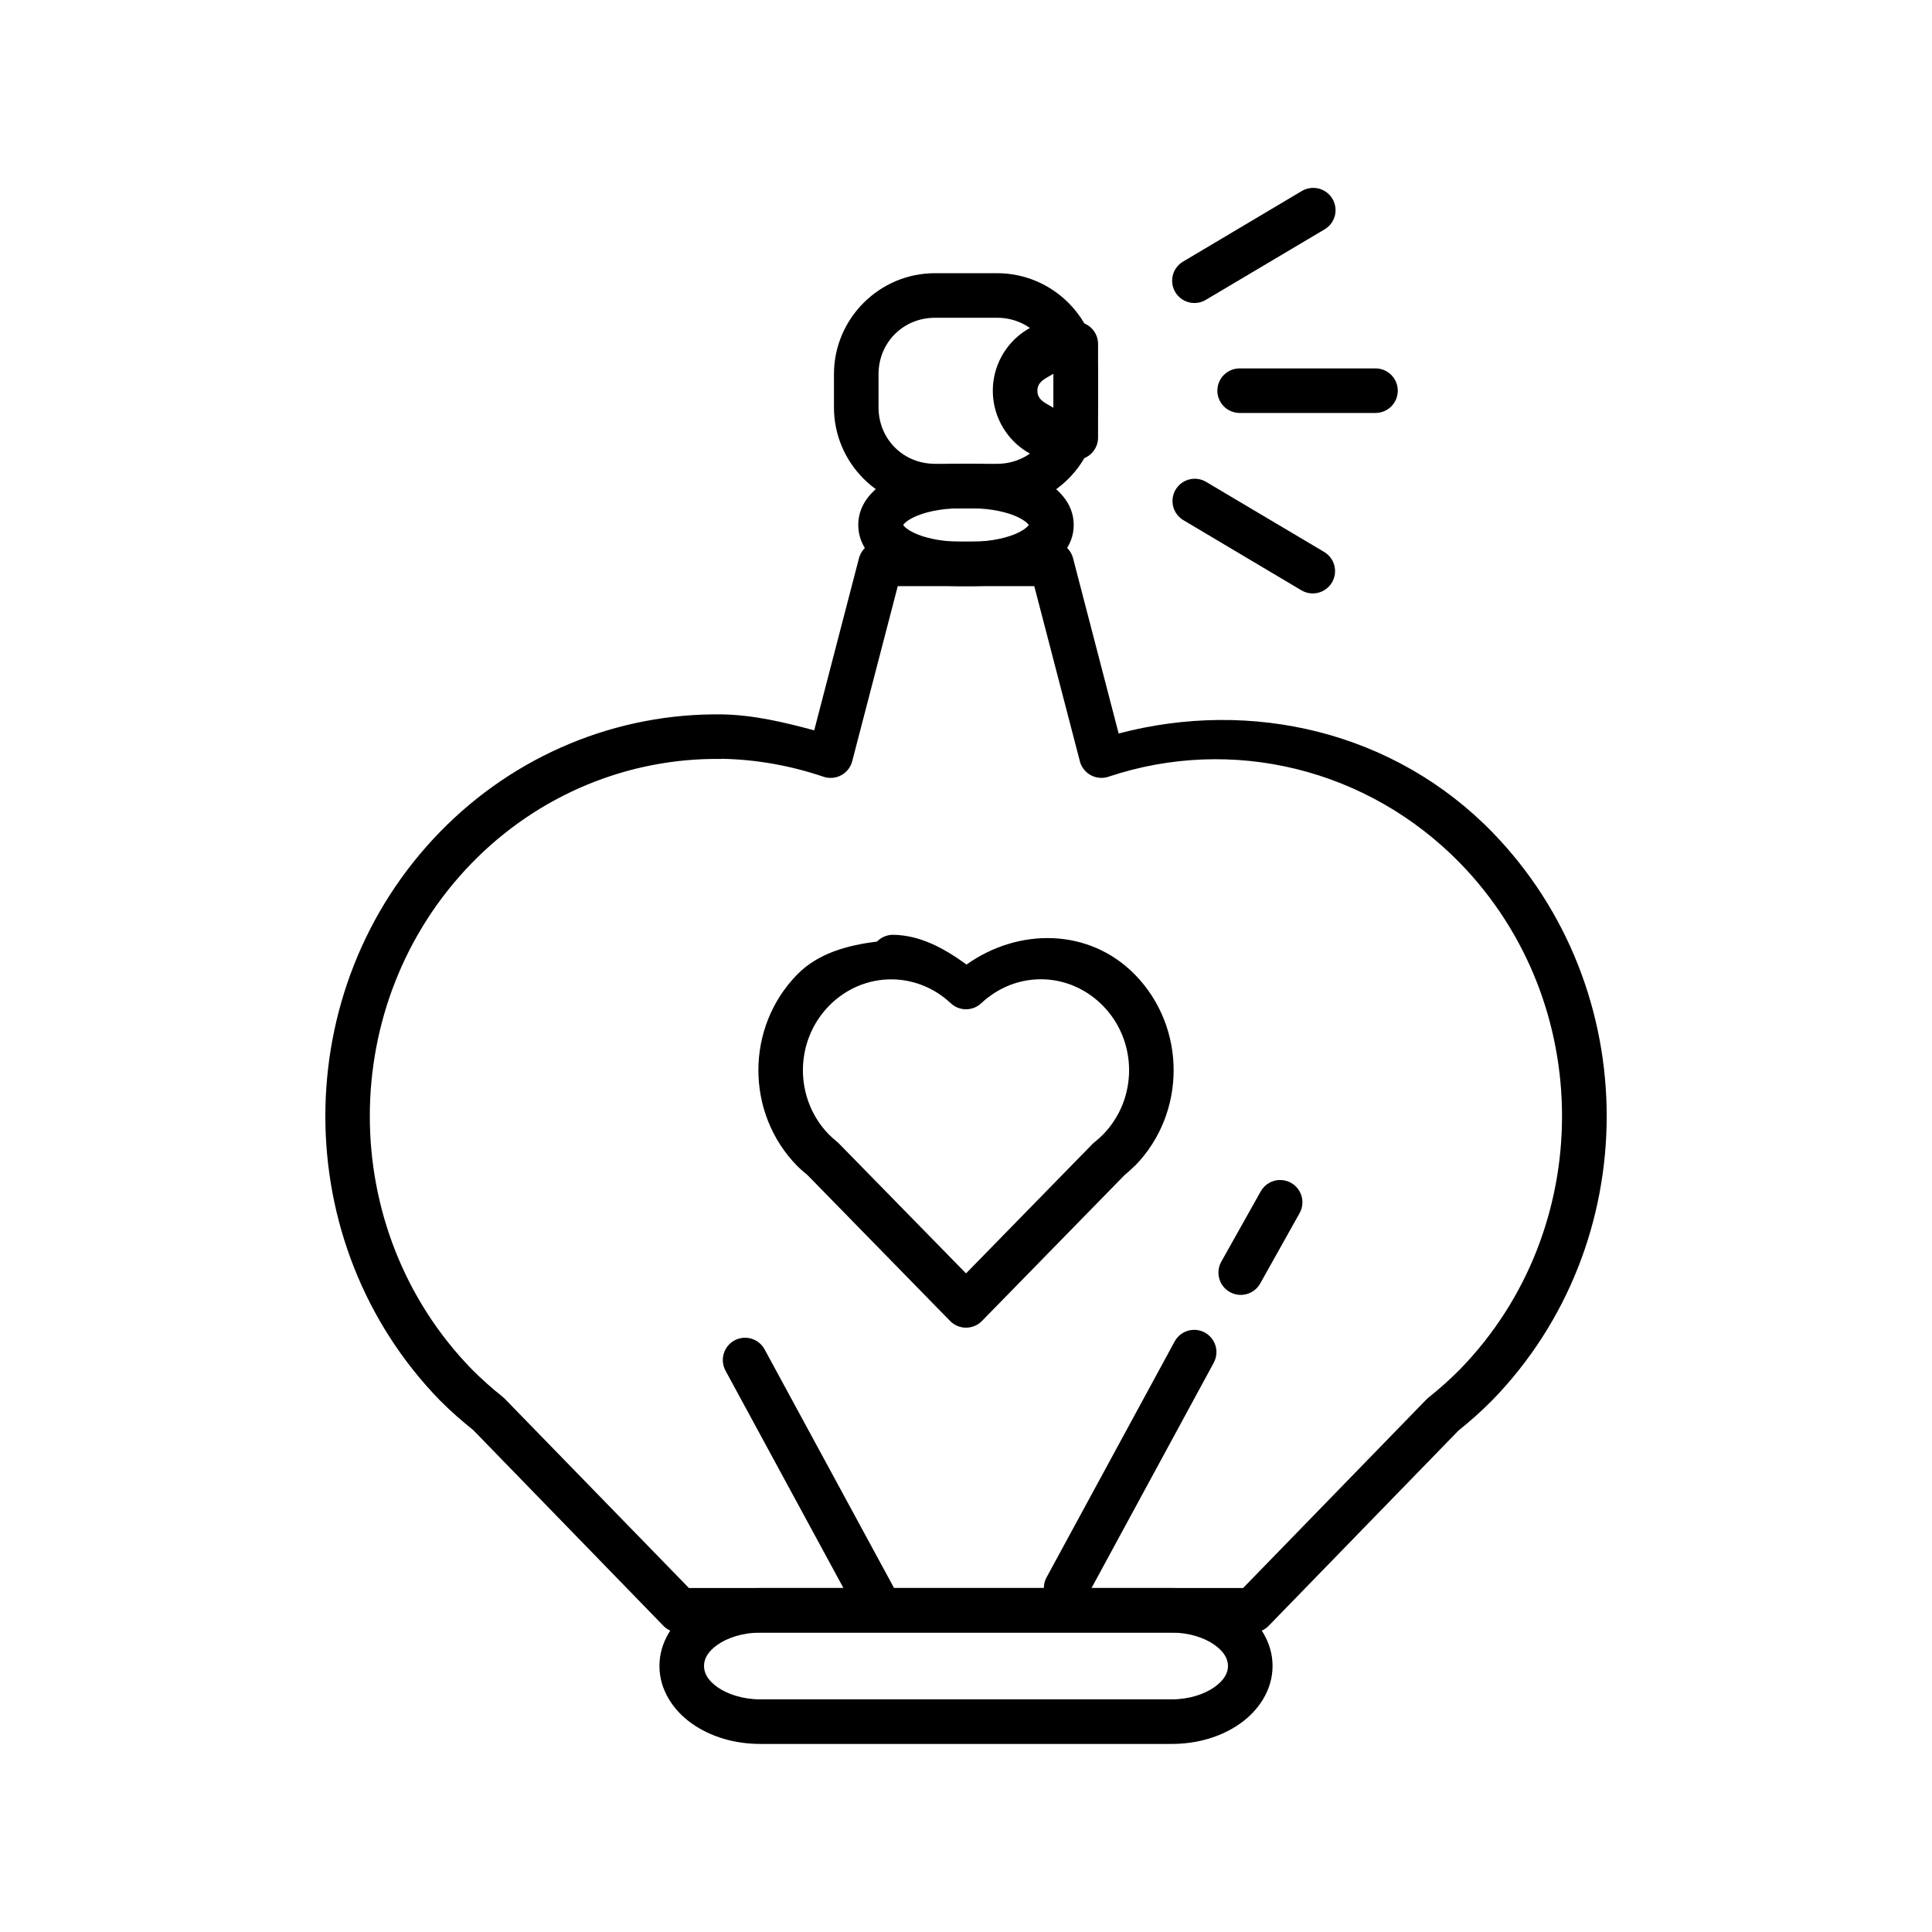
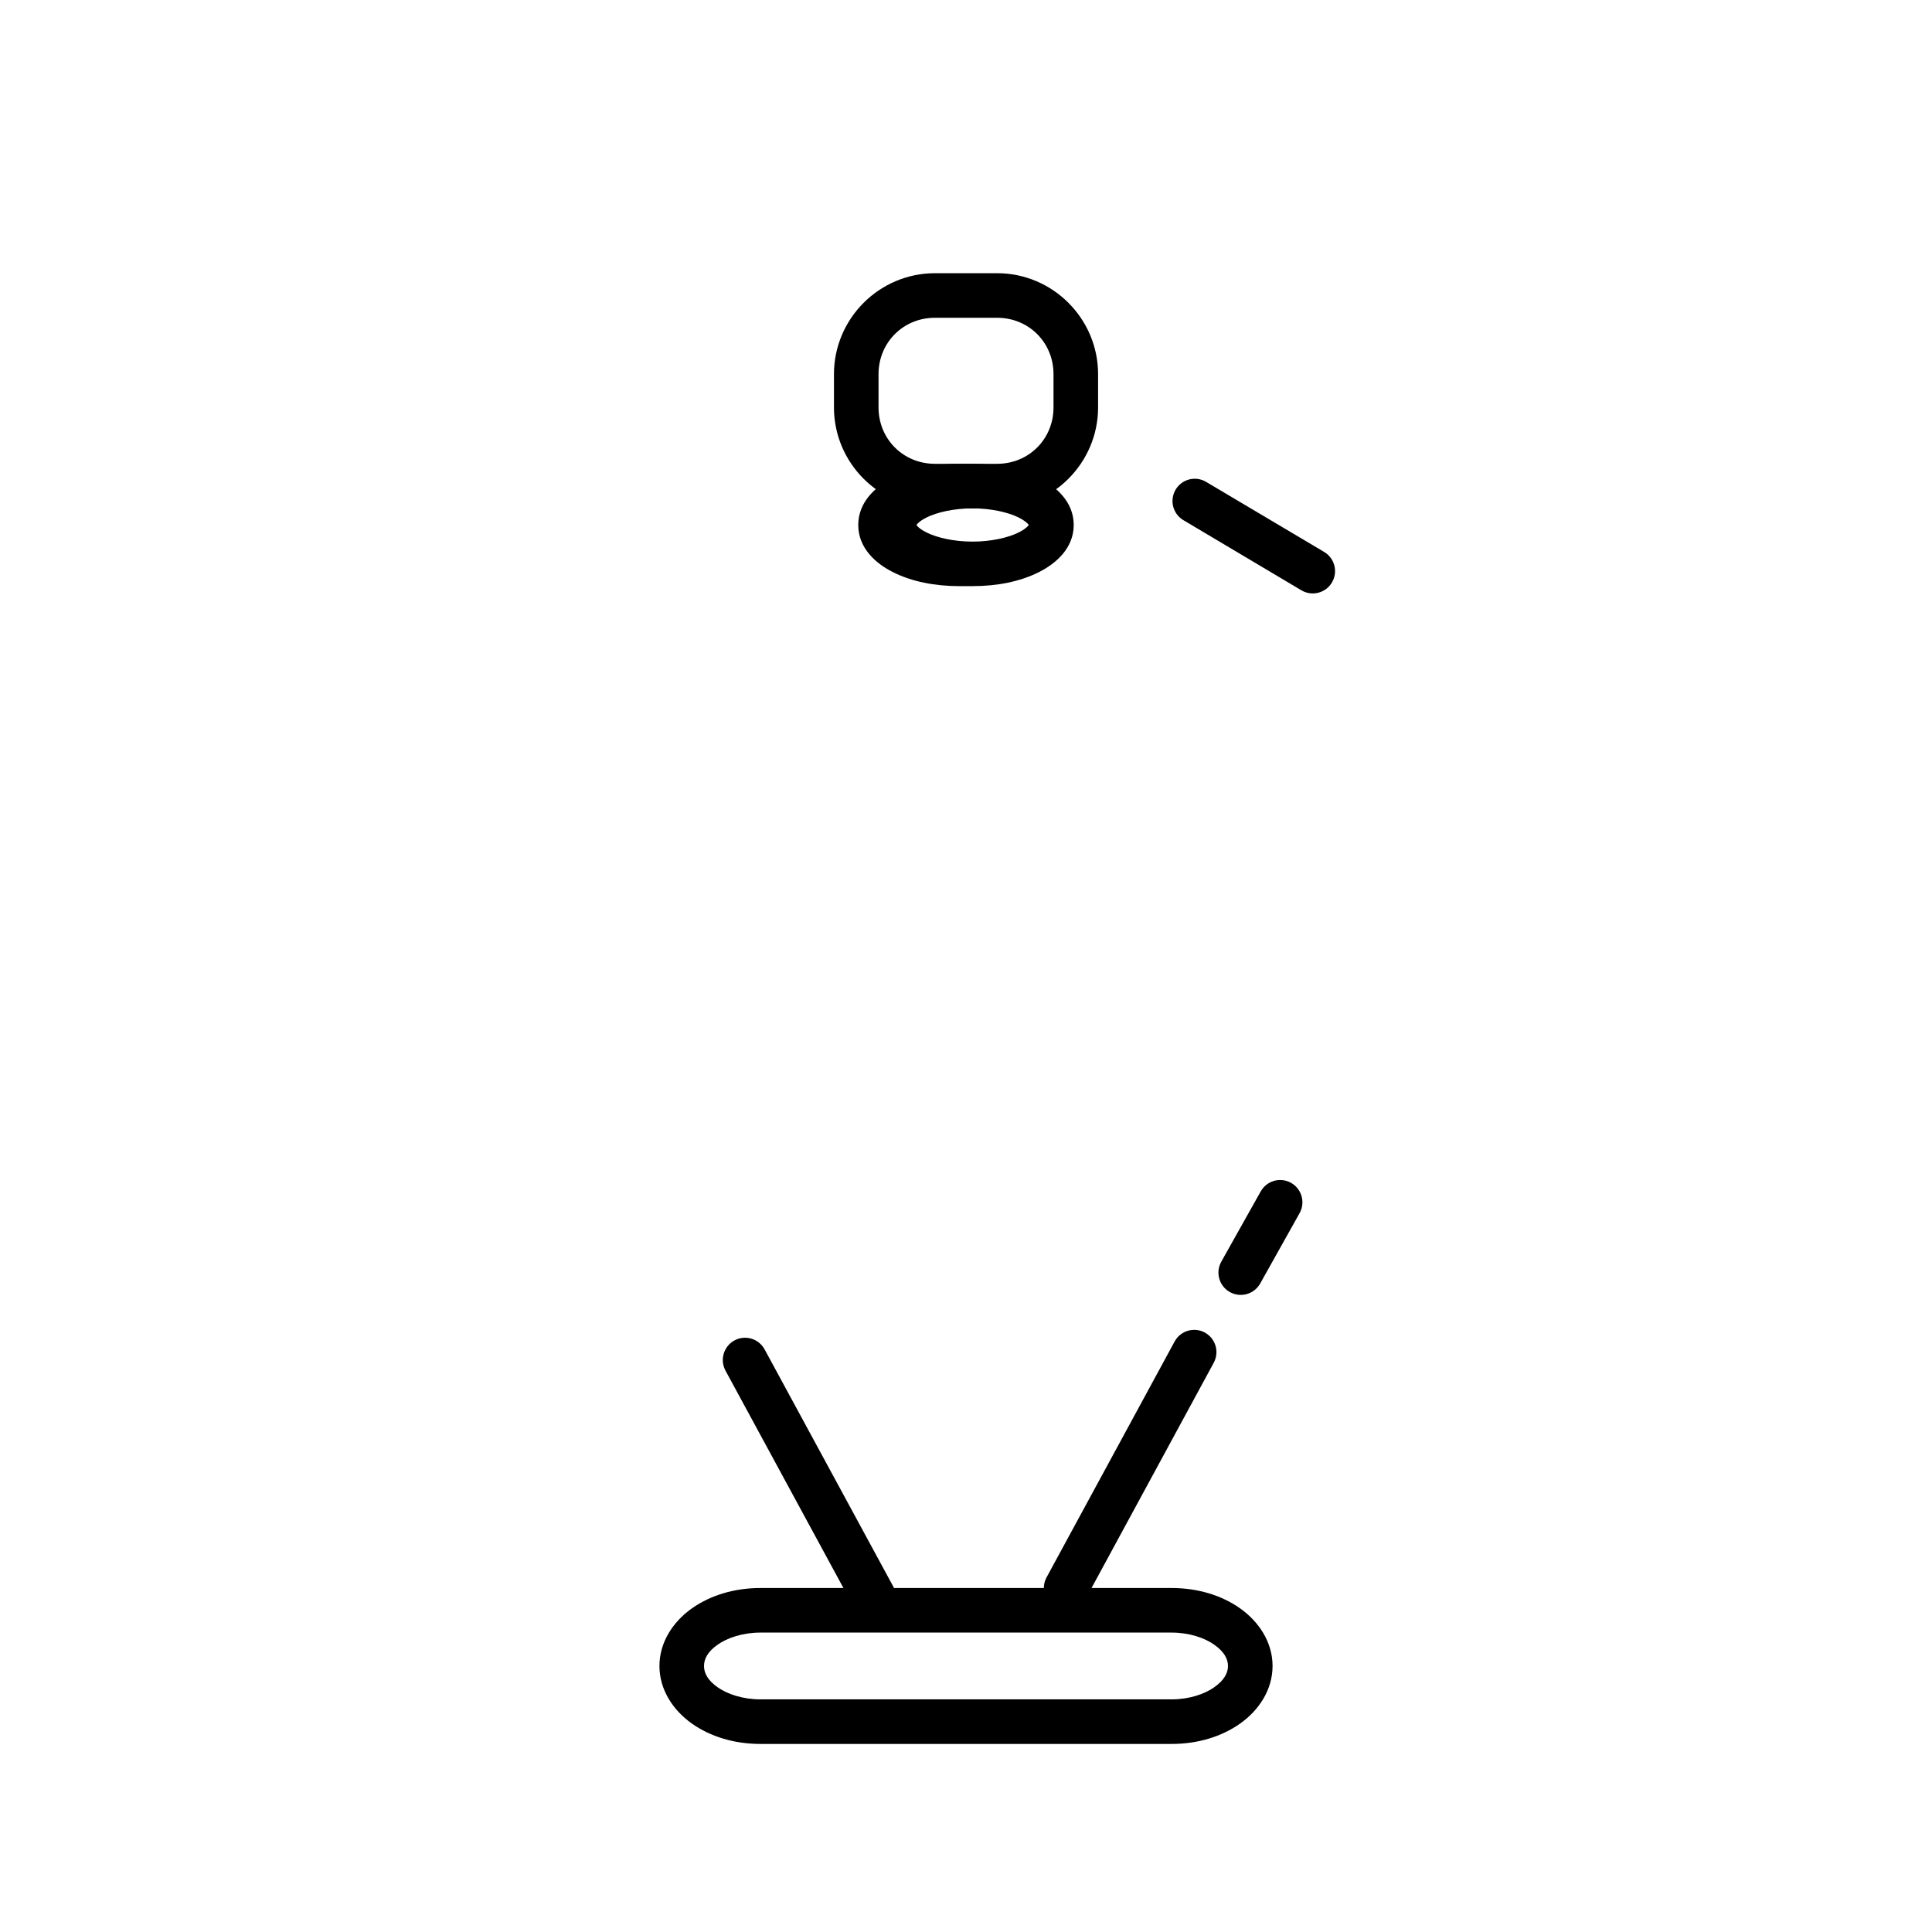
<svg xmlns="http://www.w3.org/2000/svg" fill="#000000" width="800px" height="800px" version="1.1" viewBox="144 144 512 512">
  <g>
-     <path d="m377.34 287.52c-2.695 0.008-5.043 1.836-5.711 4.445l-11.855 45.586c-7.969-2.152-16.02-4.066-24.277-4.227h0.004-0.043c-28.074-0.422-55.113 10.836-74.918 31.207-40.426 41.574-40.426 108.96 0 150.54 0.012 0.016 0.027 0.031 0.043 0.043 2.793 2.809 5.766 5.418 8.848 7.887l50.383 51.863-0.004 0.004c1.113 1.141 2.637 1.785 4.231 1.785h151.89-0.004c1.609 0.012 3.152-0.633 4.273-1.785l50.293-51.734c3.125-2.512 6.109-5.156 8.934-8.02 0.016-0.012 0.031-0.027 0.047-0.043 40.426-41.574 40.426-108.96 0-150.54-25.98-26.652-63.707-35.434-99.02-26.148l-12.074-46.414v-0.004c-0.668-2.625-3.043-4.457-5.754-4.445zm4.578 11.812h36.176l12.074 46.371h-0.008c0.406 1.586 1.453 2.934 2.891 3.719 1.441 0.785 3.141 0.938 4.695 0.422 32.797-10.973 68.742-2.164 93.223 22.926 35.98 37.004 35.98 97.059 0 134.06-2.648 2.684-5.469 5.207-8.41 7.539v-0.004c-0.203 0.164-0.391 0.336-0.566 0.523l-48.551 49.945h-146.88l-48.812-50.164c-0.18-0.184-0.367-0.359-0.566-0.52-2.883-2.281-5.637-4.746-8.238-7.367-35.938-37.004-35.922-97.031 0.043-134.02 17.586-18.086 41.492-28.004 66.289-27.633v-0.043c9.164 0.18 18.223 1.801 26.934 4.75 1.555 0.531 3.262 0.391 4.707-0.383 1.449-0.777 2.508-2.125 2.922-3.711z" />
    <path d="m345.52 564.84c-6.902 0-13.238 1.914-18.176 5.406-4.934 3.492-8.586 8.926-8.586 15.254 0 6.332 3.652 11.762 8.586 15.254 4.934 3.492 11.27 5.406 18.176 5.406h108.96c6.902 0 13.238-1.914 18.176-5.406 4.934-3.492 8.586-8.926 8.586-15.254s-3.652-11.762-8.586-15.254c-4.934-3.492-11.27-5.406-18.176-5.406zm0 11.812h108.96c4.66 0 8.719 1.375 11.332 3.227 2.613 1.848 3.617 3.769 3.617 5.621s-1.004 3.773-3.617 5.621-6.672 3.227-11.332 3.227h-108.96c-4.66 0-8.762-1.375-11.375-3.227-2.613-1.848-3.574-3.769-3.574-5.621s0.961-3.773 3.574-5.621c2.613-1.848 6.715-3.227 11.375-3.227z" />
-     <path d="m398.21 266.91c-6.566 0-12.543 1.223-17.391 3.617-4.848 2.394-9.371 6.531-9.371 12.594s4.523 10.199 9.371 12.594c4.848 2.394 10.824 3.617 17.391 3.617h3.531c6.566 0 12.543-1.223 17.391-3.617 4.848-2.394 9.414-6.531 9.414-12.594s-4.566-10.199-9.414-12.594c-4.848-2.394-10.824-3.617-17.391-3.617zm0 11.812h3.531c5 0 9.461 1.062 12.16 2.398 2.699 1.336 2.832 2.356 2.832 2.004s-0.133 0.672-2.832 2.008c-2.699 1.336-7.16 2.398-12.16 2.398h-3.531c-5 0-9.461-1.062-12.16-2.398-2.699-1.336-2.789-2.356-2.789-2.008 0 0.352 0.09-0.672 2.789-2.004 2.699-1.336 7.16-2.398 12.16-2.398z" />
+     <path d="m398.21 266.91c-6.566 0-12.543 1.223-17.391 3.617-4.848 2.394-9.371 6.531-9.371 12.594s4.523 10.199 9.371 12.594c4.848 2.394 10.824 3.617 17.391 3.617h3.531c6.566 0 12.543-1.223 17.391-3.617 4.848-2.394 9.414-6.531 9.414-12.594s-4.566-10.199-9.414-12.594c-4.848-2.394-10.824-3.617-17.391-3.617zm0 11.812h3.531c5 0 9.461 1.062 12.16 2.398 2.699 1.336 2.832 2.356 2.832 2.004s-0.133 0.672-2.832 2.008c-2.699 1.336-7.16 2.398-12.16 2.398c-5 0-9.461-1.062-12.16-2.398-2.699-1.336-2.789-2.356-2.789-2.008 0 0.352 0.09-0.672 2.789-2.004 2.699-1.336 7.16-2.398 12.16-2.398z" />
    <path d="m391.77 216.4c-14.734 0-26.762 12.027-26.762 26.762v8.805c0 14.734 12.027 26.762 26.762 26.762h16.473c14.734 0 26.762-12.027 26.762-26.762v-8.805c0-14.734-12.027-26.762-26.762-26.762zm0 11.812h16.473c8.395 0 14.949 6.555 14.949 14.949v8.805c0 8.395-6.555 14.949-14.949 14.949h-16.473c-8.395 0-14.949-6.555-14.949-14.949v-8.805c0-8.395 6.555-14.949 14.949-14.949z" />
-     <path d="m425.54 228.73c-10.219 0-18.438 8.59-18.434 18.828 0 10.238 8.215 18.828 18.434 18.828h0.043c1.781-0.004 3.527-0.266 5.231-0.785 2.492-0.758 4.191-3.059 4.184-5.664v-24.754c0.008-2.606-1.691-4.906-4.184-5.668-1.703-0.52-3.449-0.781-5.231-0.785h-0.043zm-2.352 14.297v9.066c-1.871-1.211-4.269-1.93-4.269-4.531s2.402-3.324 4.269-4.531z" />
-     <path d="m472.52 241.63c-3.262 0-5.906 2.644-5.906 5.902 0 3.262 2.644 5.906 5.906 5.906h36c3.262 0 5.906-2.644 5.906-5.906 0-3.258-2.644-5.902-5.906-5.902z" />
-     <path d="m491.48 193.82c-0.93 0.082-1.824 0.379-2.617 0.875l-31.16 18.523c-1.406 0.766-2.438 2.074-2.863 3.617-0.422 1.543-0.199 3.191 0.613 4.57 0.816 1.379 2.156 2.363 3.715 2.734s3.199 0.094 4.547-0.77l31.207-18.523c2.43-1.363 3.574-4.246 2.742-6.906-0.828-2.66-3.41-4.379-6.184-4.117z" />
    <path d="m460.36 270.88c-2.625 0.117-4.856 1.957-5.469 4.512-0.617 2.555 0.527 5.211 2.812 6.512l31.16 18.523c2.805 1.672 6.434 0.758 8.105-2.047 1.676-2.805 0.758-6.434-2.047-8.105l-31.207-18.523c-1.004-0.621-2.172-0.926-3.356-0.875z" />
    <path d="m341.34 498.51c-2.07 0.039-3.969 1.16-5 2.953-1.035 1.793-1.059 3.996-0.055 5.809l33.906 62.496c0.707 1.449 1.973 2.543 3.504 3.035 1.535 0.492 3.203 0.336 4.617-0.434 1.414-0.766 2.457-2.078 2.879-3.629 0.426-1.555 0.199-3.211-0.629-4.594l-33.906-62.496c-1.039-1.965-3.094-3.176-5.316-3.141z" />
    <path d="m460.36 496.42c-2.141 0.043-4.094 1.242-5.098 3.137l-33.906 62.453c-0.754 1.375-0.926 2.996-0.484 4.5 0.441 1.504 1.461 2.769 2.836 3.519 2.863 1.566 6.457 0.512 8.02-2.352l33.906-62.496v-0.004c1.023-1.844 0.98-4.094-0.109-5.902-1.086-1.805-3.055-2.894-5.164-2.856z" />
    <path d="m483.25 456.71c-2.164 0.004-4.156 1.191-5.188 3.098l-10.418 18.566h0.004c-1.59 2.852-0.566 6.449 2.285 8.039 2.856 1.59 6.453 0.566 8.043-2.289l10.371-18.523v0.004c1.07-1.828 1.082-4.09 0.027-5.926-1.051-1.836-3.008-2.969-5.125-2.965z" />
-     <path d="m380.74 391.73c-1.602-0.023-3.141 0.605-4.269 1.742l-0.047 0.047c-7.785 0.977-15.602 3.055-21.18 8.762-13.684 13.988-13.684 36.699 0 50.688v-0.004c0.016 0.016 0.027 0.031 0.043 0.043 0.855 0.855 1.766 1.633 2.703 2.398l37.785 38.656v0.004c1.113 1.137 2.637 1.781 4.227 1.781 1.594 0 3.117-0.645 4.231-1.781l37.742-38.613 0.086-0.09c0.918-0.754 1.82-1.555 2.66-2.398h0.043c13.684-13.988 13.684-36.699 0-50.688-12.148-12.395-30.863-12.445-44.629-2.66-5.793-4.223-12.188-7.773-19.395-7.887zm-0.219 11.812c5.711 0.09 11.188 2.336 15.43 6.32v-0.004c2.273 2.148 5.832 2.148 8.105 0 9.301-8.711 23.316-8.418 32.25 0.695 9.223 9.43 9.223 24.695 0 34.125-0.672 0.676-1.391 1.328-2.137 1.918l0.004 0.004c-0.199 0.145-0.391 0.305-0.566 0.477l-33.602 34.387-33.691-34.43c-0.176-0.184-0.367-0.359-0.566-0.52-0.734-0.578-1.43-1.211-2.094-1.875-9.18-9.43-9.164-24.668 0.043-34.082 4.492-4.59 10.527-7.109 16.824-7.016z" />
  </g>
</svg>